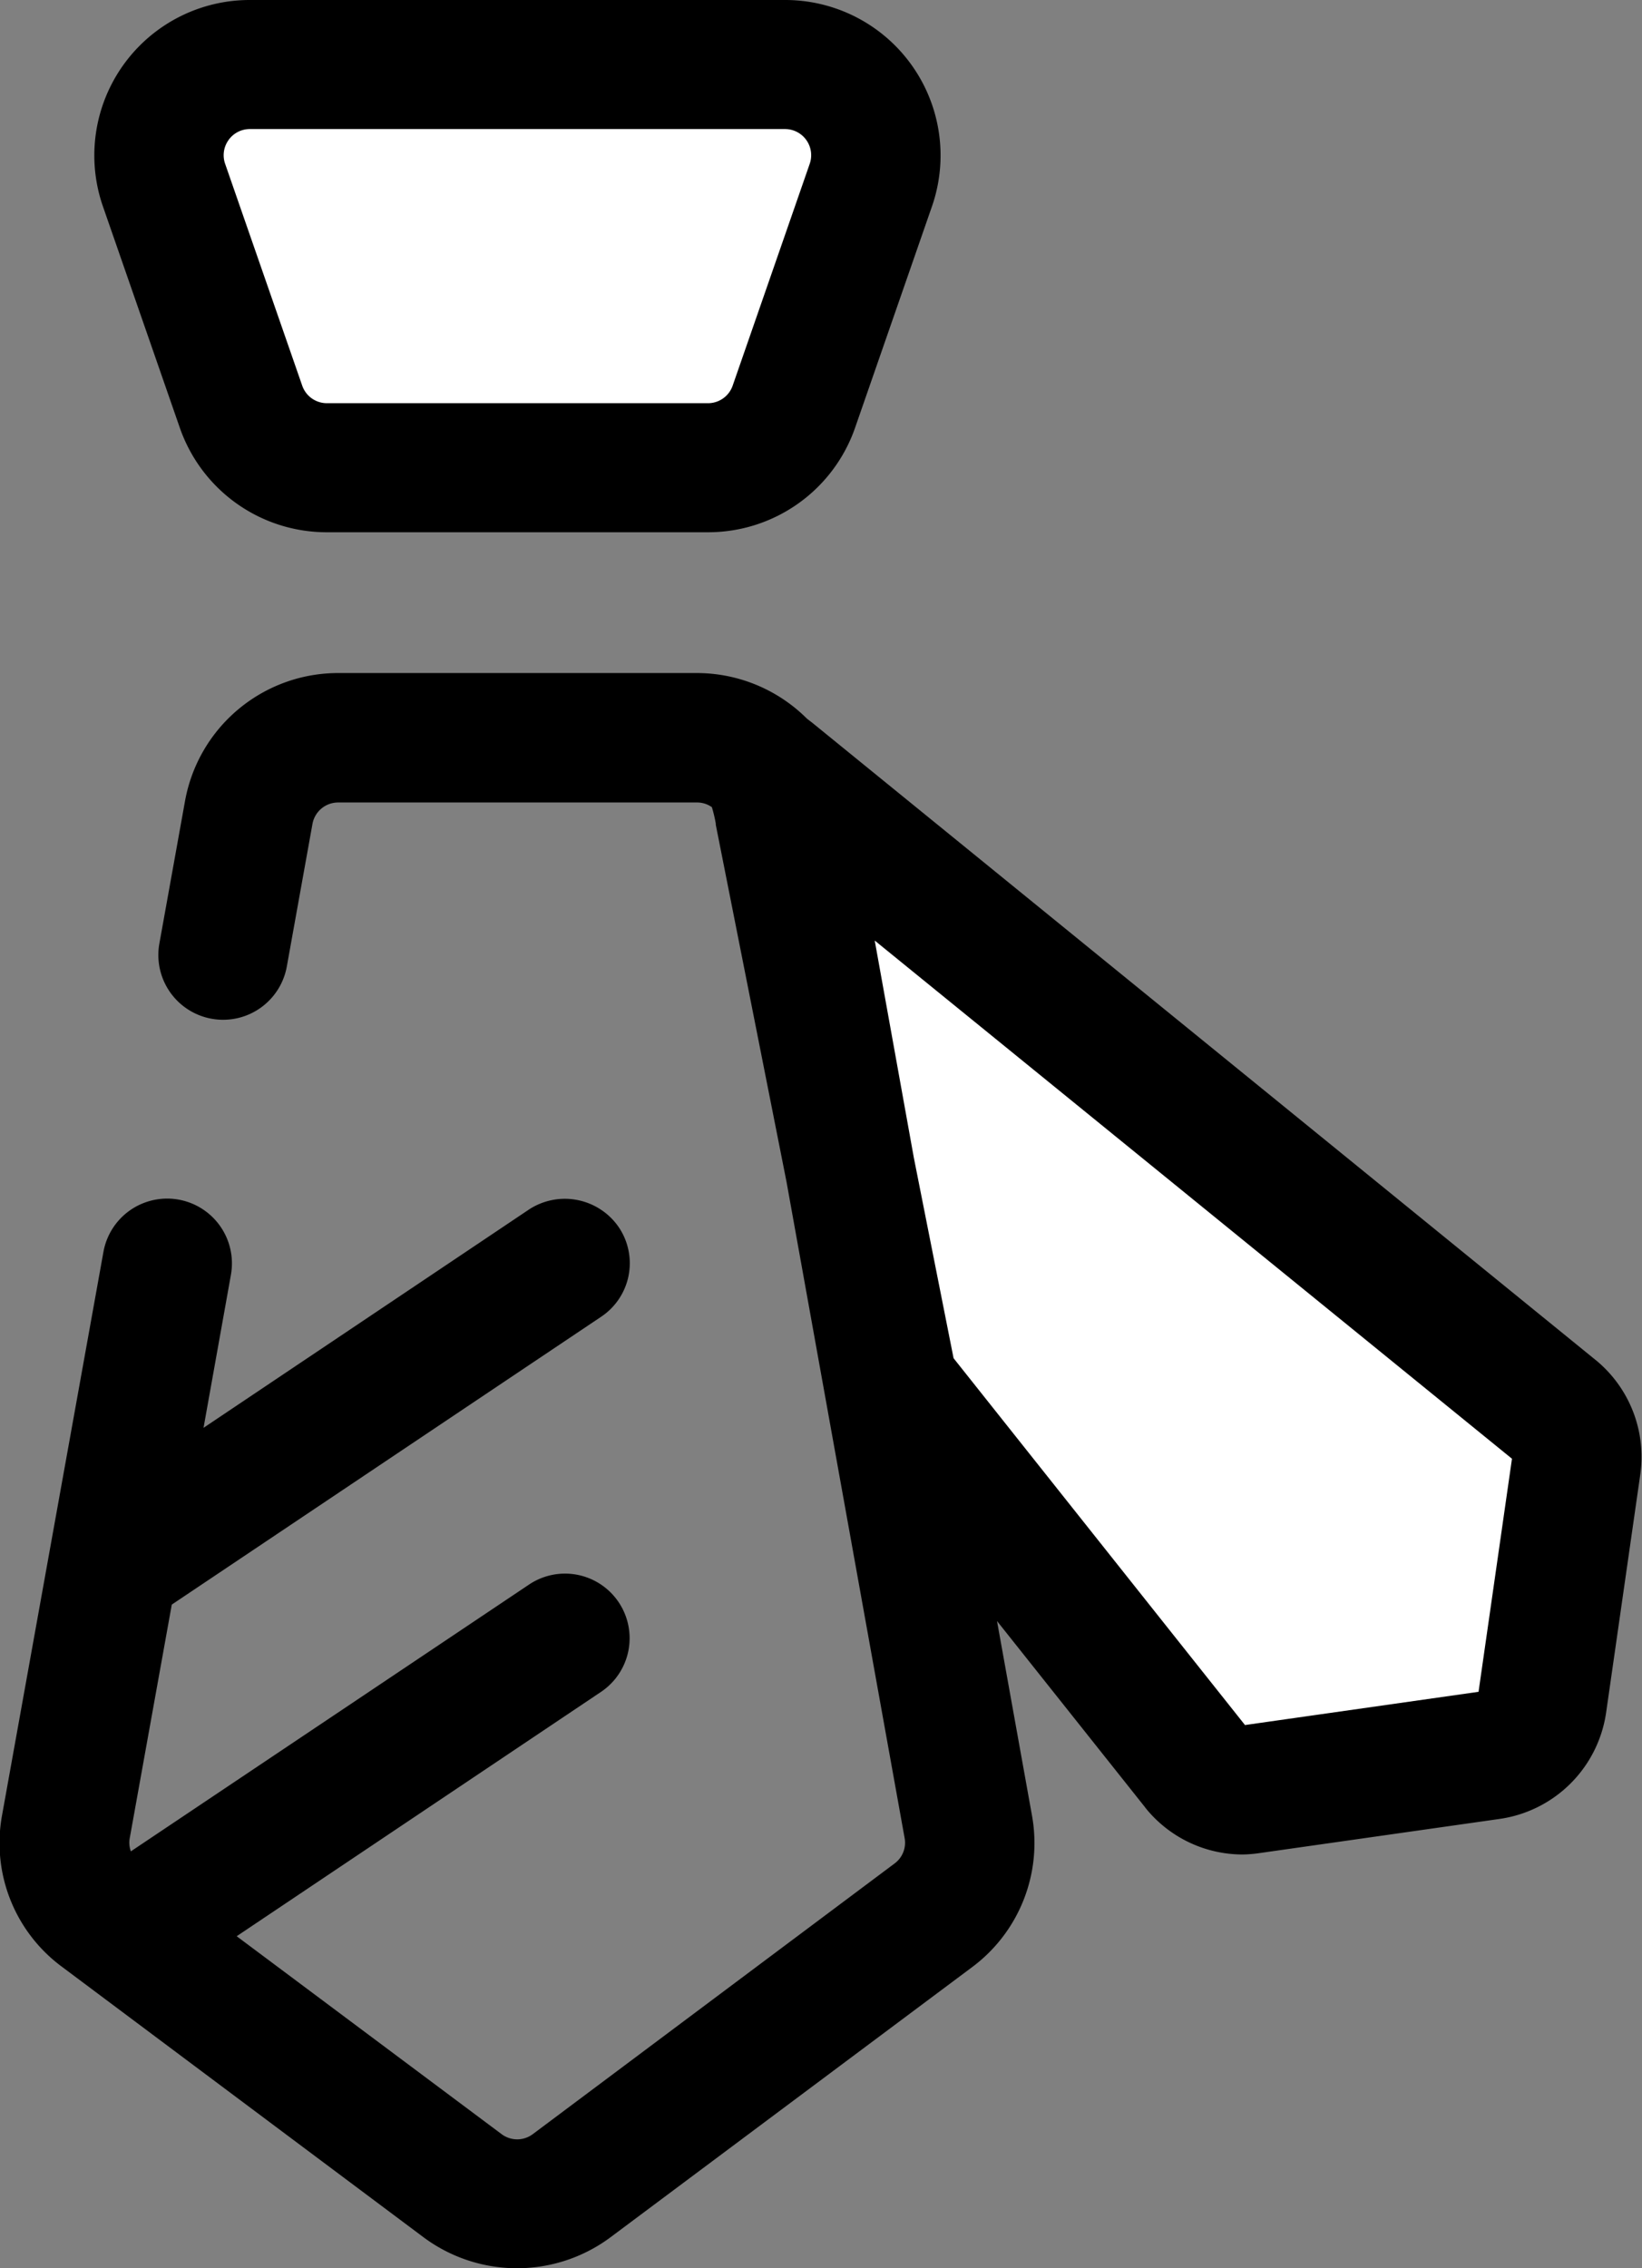
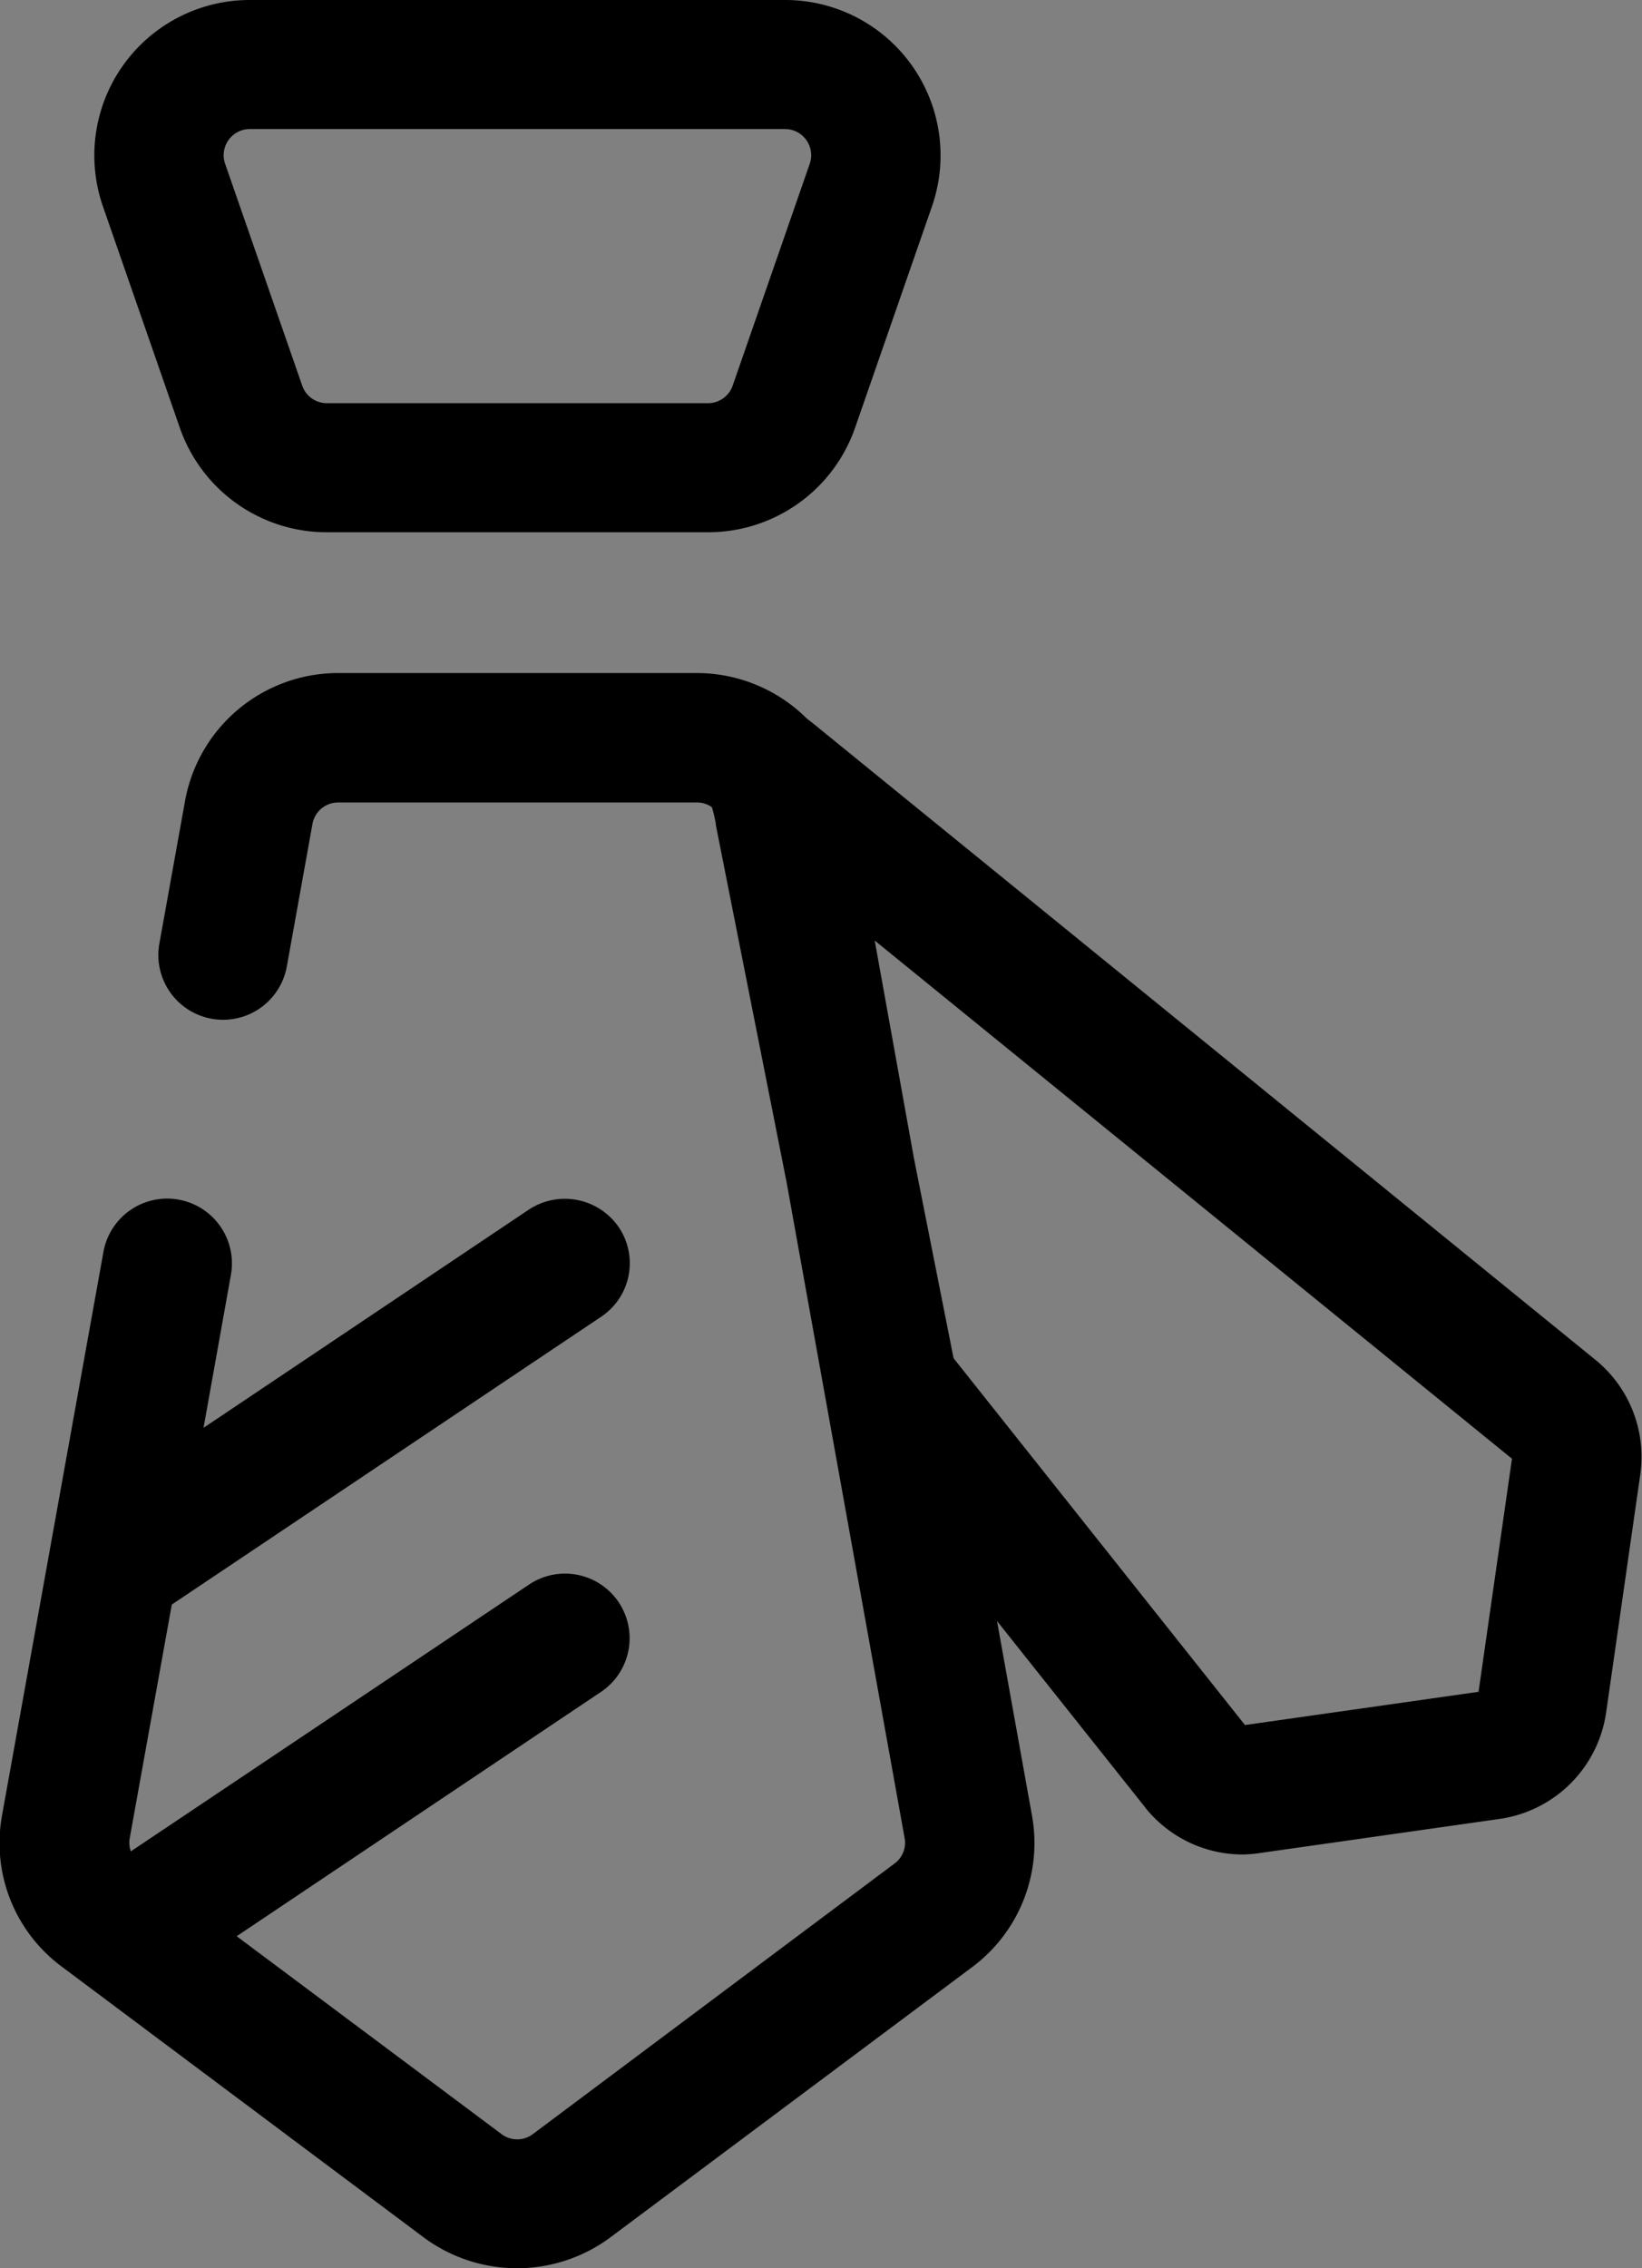
<svg xmlns="http://www.w3.org/2000/svg" width="42" height="58" viewBox="0 0 42 58">
  <rect x="0" y="0" width="42" height="58" fill="#808080" stroke="none" />
  <style>
.fill-primary {
	fill: #fff;
  }

  .fill-border {
	fill: 291843;
  }
  </style>
-   <path class="fill-primary" d="M810.423,1193.33l1.972-5.67a2.316,2.316,0,0,0-2.2-3.07H796.5a2.316,2.316,0,0,0-2.2,3.07l1.971,5.67a2.318,2.318,0,0,0,2.2,1.56h9.752A2.317,2.317,0,0,0,810.423,1193.33ZM829.9,1219l-20.018-16.27c-0.307-.25,0,0,0.177.98l2.909,14.67,7.759,9.76a1.54,1.54,0,0,0,1.419.55l6.12-.87a1.55,1.55,0,0,0,1.315-1.31l0.874-6.1A1.536,1.536,0,0,0,829.9,1219Z" transform="translate(-790 -1183)" />
  <path class="fill-border" d="M794.6,1193.94a3.977,3.977,0,0,0,3.762,2.67h9.747a3.979,3.979,0,0,0,3.762-2.67l1.97-5.67a3.974,3.974,0,0,0-3.762-5.27H796.392a3.974,3.974,0,0,0-3.762,5.27Zm1.246-7.36a0.668,0.668,0,0,1,.545-0.28h13.689a0.669,0.669,0,0,1,.631.89l-1.97,5.67a0.668,0.668,0,0,1-.632.45h-9.747a0.668,0.668,0,0,1-.632-0.45l-1.971-5.67A0.663,0.663,0,0,1,795.847,1186.58Zm34.973,31.2-20.007-16.27c-0.047-.04-0.106-0.08-0.178-0.14a3.99,3.99,0,0,0-2.815-1.16h-9.167a3.98,3.98,0,0,0-3.919,3.27l-0.657,3.65a1.656,1.656,0,0,0,3.261.58l0.657-3.65a0.667,0.667,0,0,1,.658-0.54h9.168a0.653,0.653,0,0,1,.389.12,3.59,3.59,0,0,1,.1.42c0,0.01,0,.02,0,0.03l1.809,9.13,3.021,16.78a0.659,0.659,0,0,1-.257.65l-9.253,6.92a0.665,0.665,0,0,1-.8,0l-6.775-5.06,9.322-6.25a1.652,1.652,0,1,0-1.847-2.74l-10.182,6.82a0.662,0.662,0,0,1-.028-0.34l1.075-5.97,10.982-7.36a1.645,1.645,0,0,0,.451-2.29,1.673,1.673,0,0,0-2.3-.45l-8.321,5.58,0.7-3.91a1.656,1.656,0,0,0-3.26-.59l-2.594,14.41a3.934,3.934,0,0,0,1.531,3.87l9.253,6.92a4.006,4.006,0,0,0,4.777,0l9.253-6.91a3.956,3.956,0,0,0,1.53-3.88l-0.894-4.97,3.793,4.77c0,0.01.009,0.01,0.014,0.02a3.193,3.193,0,0,0,2.483,1.18,3.449,3.449,0,0,0,.454-0.04l6.116-.87a3.212,3.212,0,0,0,2.719-2.71l0.874-6.09A3.2,3.2,0,0,0,830.82,1217.78Zm-3,8.48-5.974.85-7.454-9.38-1.017-5.13-1-5.55,16.3,13.25Z" transform="translate(-790 -1183)" />
</svg>